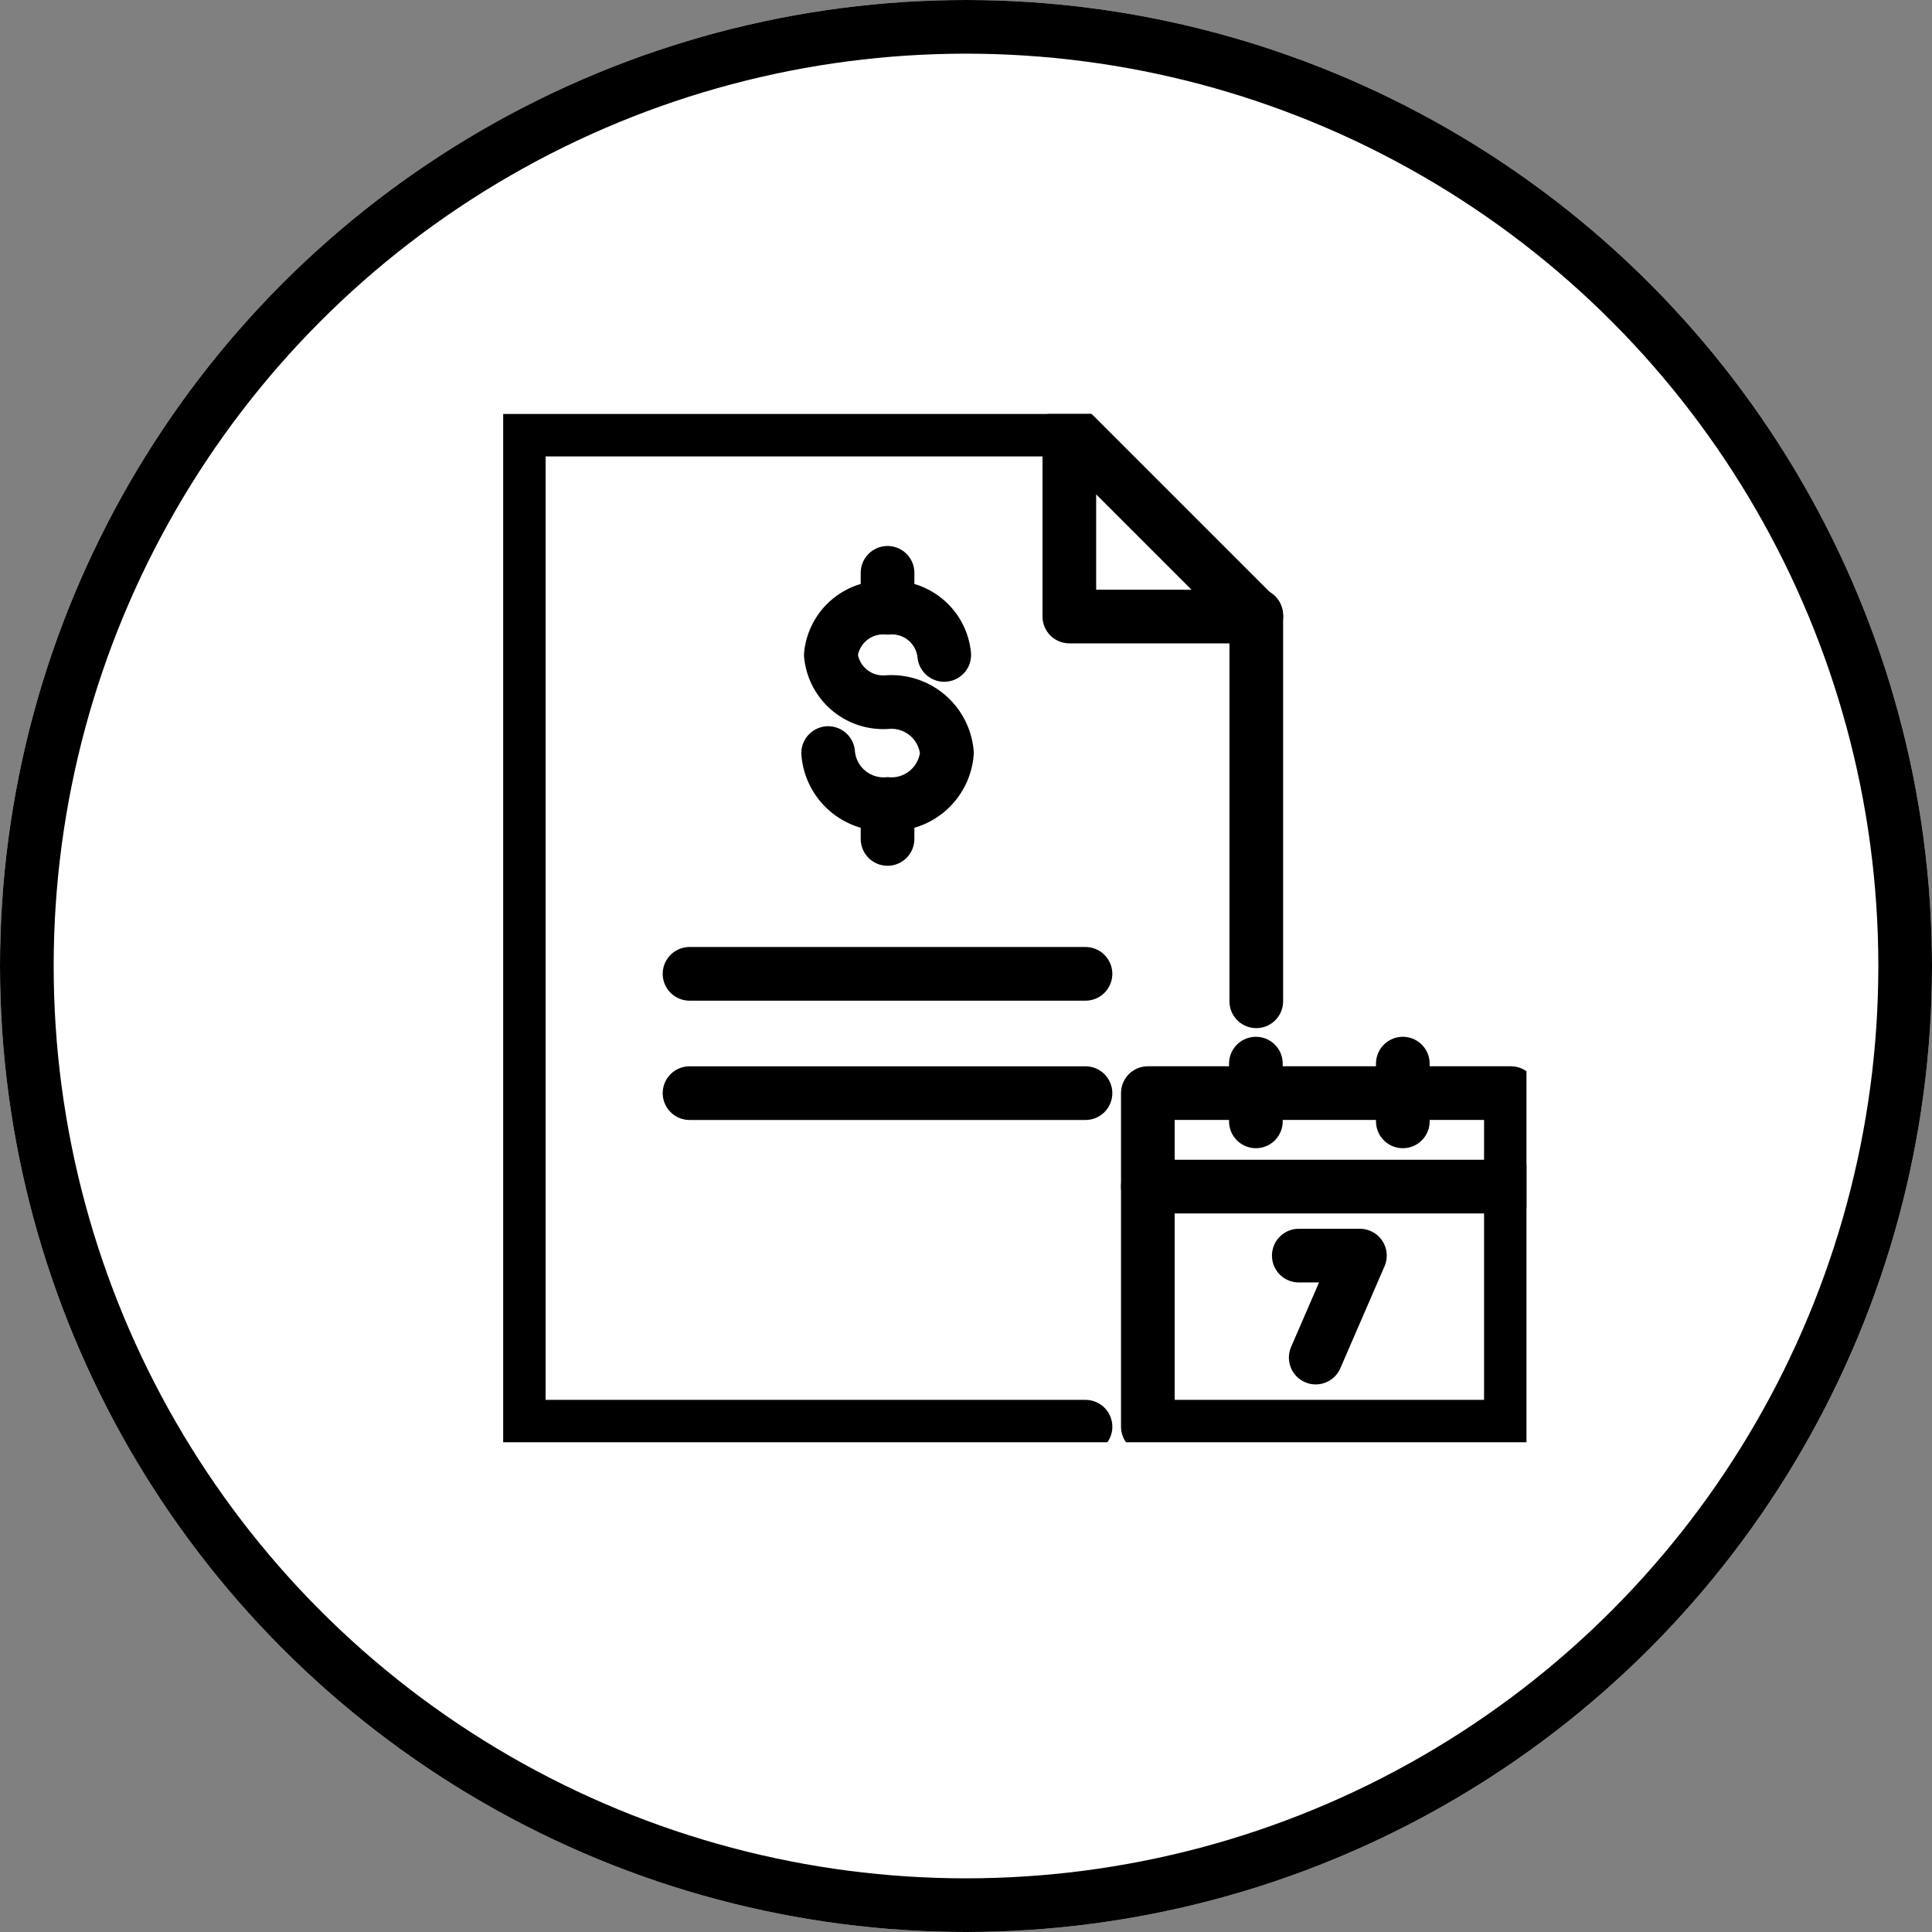
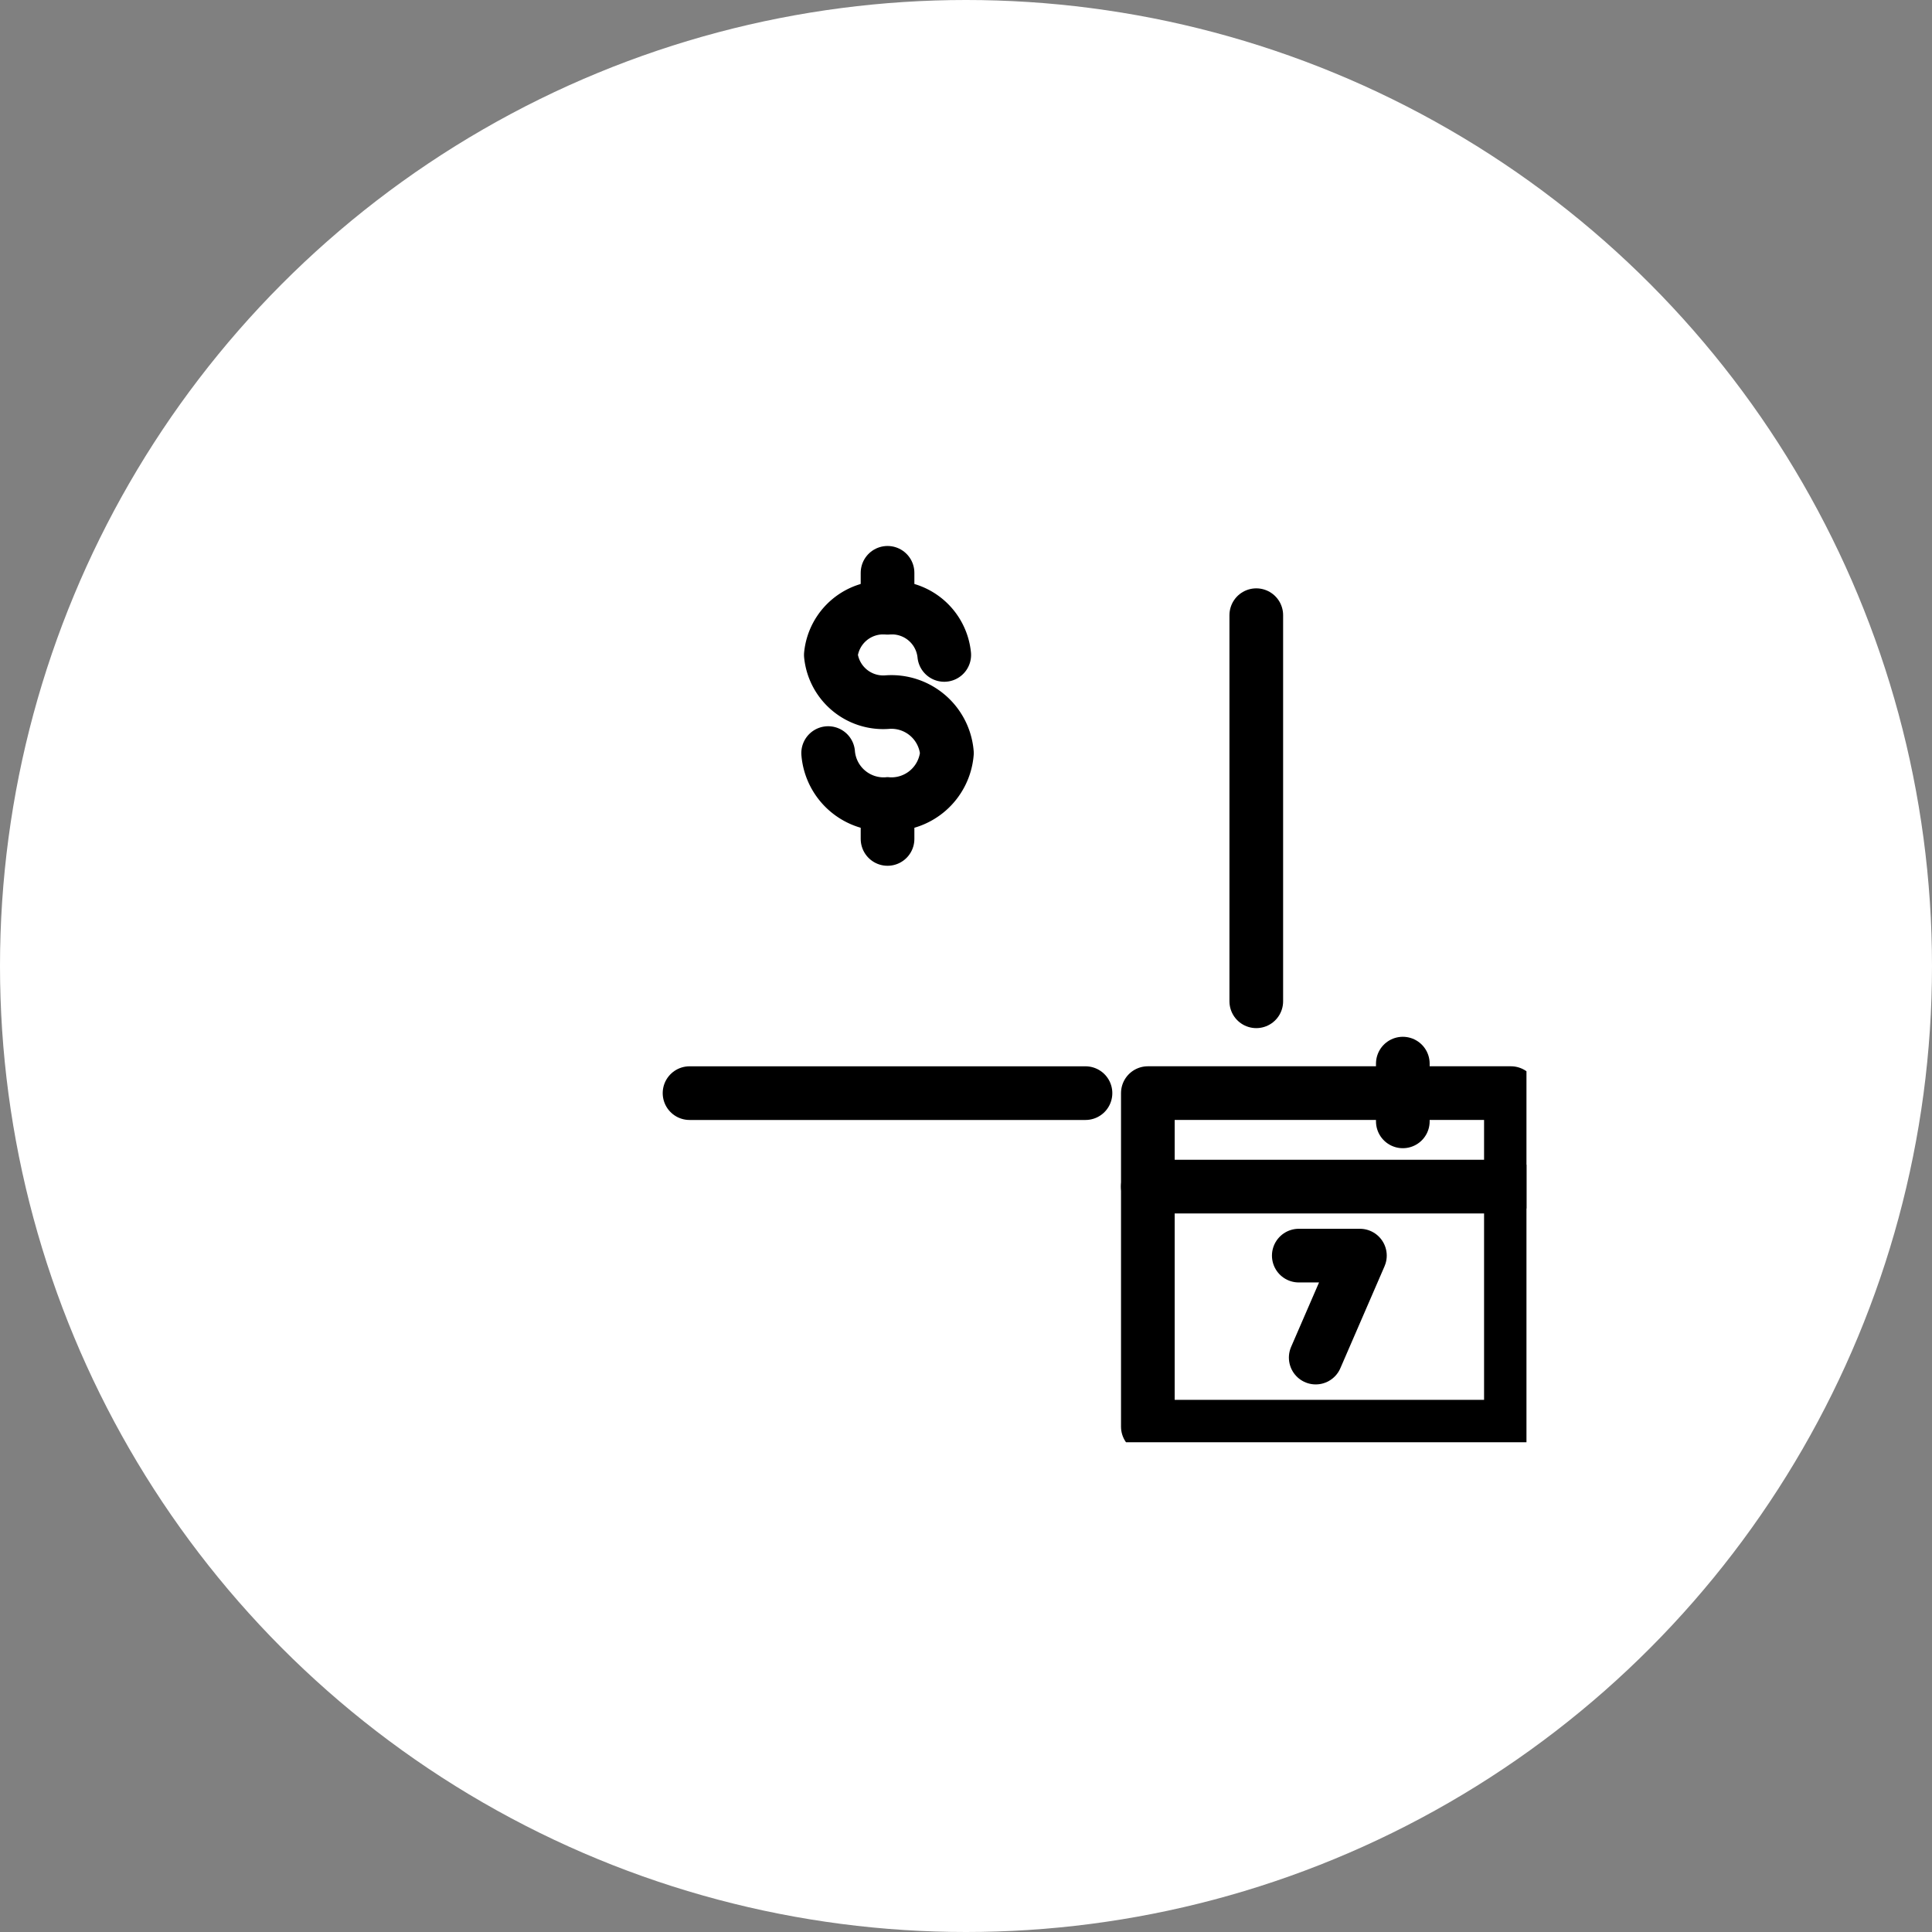
<svg xmlns="http://www.w3.org/2000/svg" width="72" height="72" viewBox="0 0 72 72">
  <rect x="0" y="0" width="72" height="72" fill="#808080" stroke="none" />
  <defs>
    <style>.a,.d,.f{fill:none;}.a{stroke:#707070;}.a,.b,.d{stroke-width:2px;}.b{fill:#fff;}.b,.d{stroke:#000;}.c{clip-path:url(#a);}.d{stroke-linecap:round;stroke-linejoin:round;}.e{stroke:none;}</style>
    <clipPath id="a">
      <rect class="a" width="38.135" height="38.321" />
    </clipPath>
  </defs>
  <g transform="translate(-382 -4083)">
    <g class="b" transform="translate(382 4083)">
      <circle class="e" cx="36" cy="36" r="36" />
-       <circle class="f" cx="36" cy="36" r="35" />
    </g>
    <g transform="translate(400.752 4098.427)">
      <g transform="translate(0 0.001)">
        <g class="c">
          <rect class="d" width="13.53" height="12.431" transform="translate(24.025 25.309)" />
          <line class="d" x2="13.53" transform="translate(24.024 28.793)" />
        </g>
      </g>
-       <line class="d" y2="2.152" transform="translate(28.051 24.211)" />
      <line class="d" y2="2.152" transform="translate(33.527 24.211)" />
      <line class="d" y1="14.389" transform="translate(28.066 7.499)" />
      <g transform="translate(0 0.001)">
        <g class="c">
-           <path class="d" d="M21.018.5H.5V37.66H21.621" transform="translate(0.081 0.081)" />
-           <path class="d" d="M18.169,7.467h6.967L18.169.5Z" transform="translate(2.93 0.081)" />
          <path class="d" d="M10.429,11.635a2.076,2.076,0,0,0,2.213,1.9,2.077,2.077,0,0,0,2.213-1.9,2.077,2.077,0,0,0-2.213-1.9,1.961,1.961,0,0,1-2.113-1.758,1.961,1.961,0,0,1,2.113-1.758,1.961,1.961,0,0,1,2.113,1.758" transform="translate(1.682 1.002)" />
          <line class="d" y2="1.296" transform="translate(14.324 5.919)" />
          <line class="d" y2="1.296" transform="translate(14.324 14.541)" />
          <line class="d" x2="14.756" transform="translate(6.945 25.31)" />
-           <line class="d" x2="14.756" transform="translate(6.945 20.864)" />
          <path class="d" d="M25.533,27.01h2.278l-1.647,3.8" transform="translate(4.117 4.355)" />
        </g>
      </g>
    </g>
  </g>
</svg>